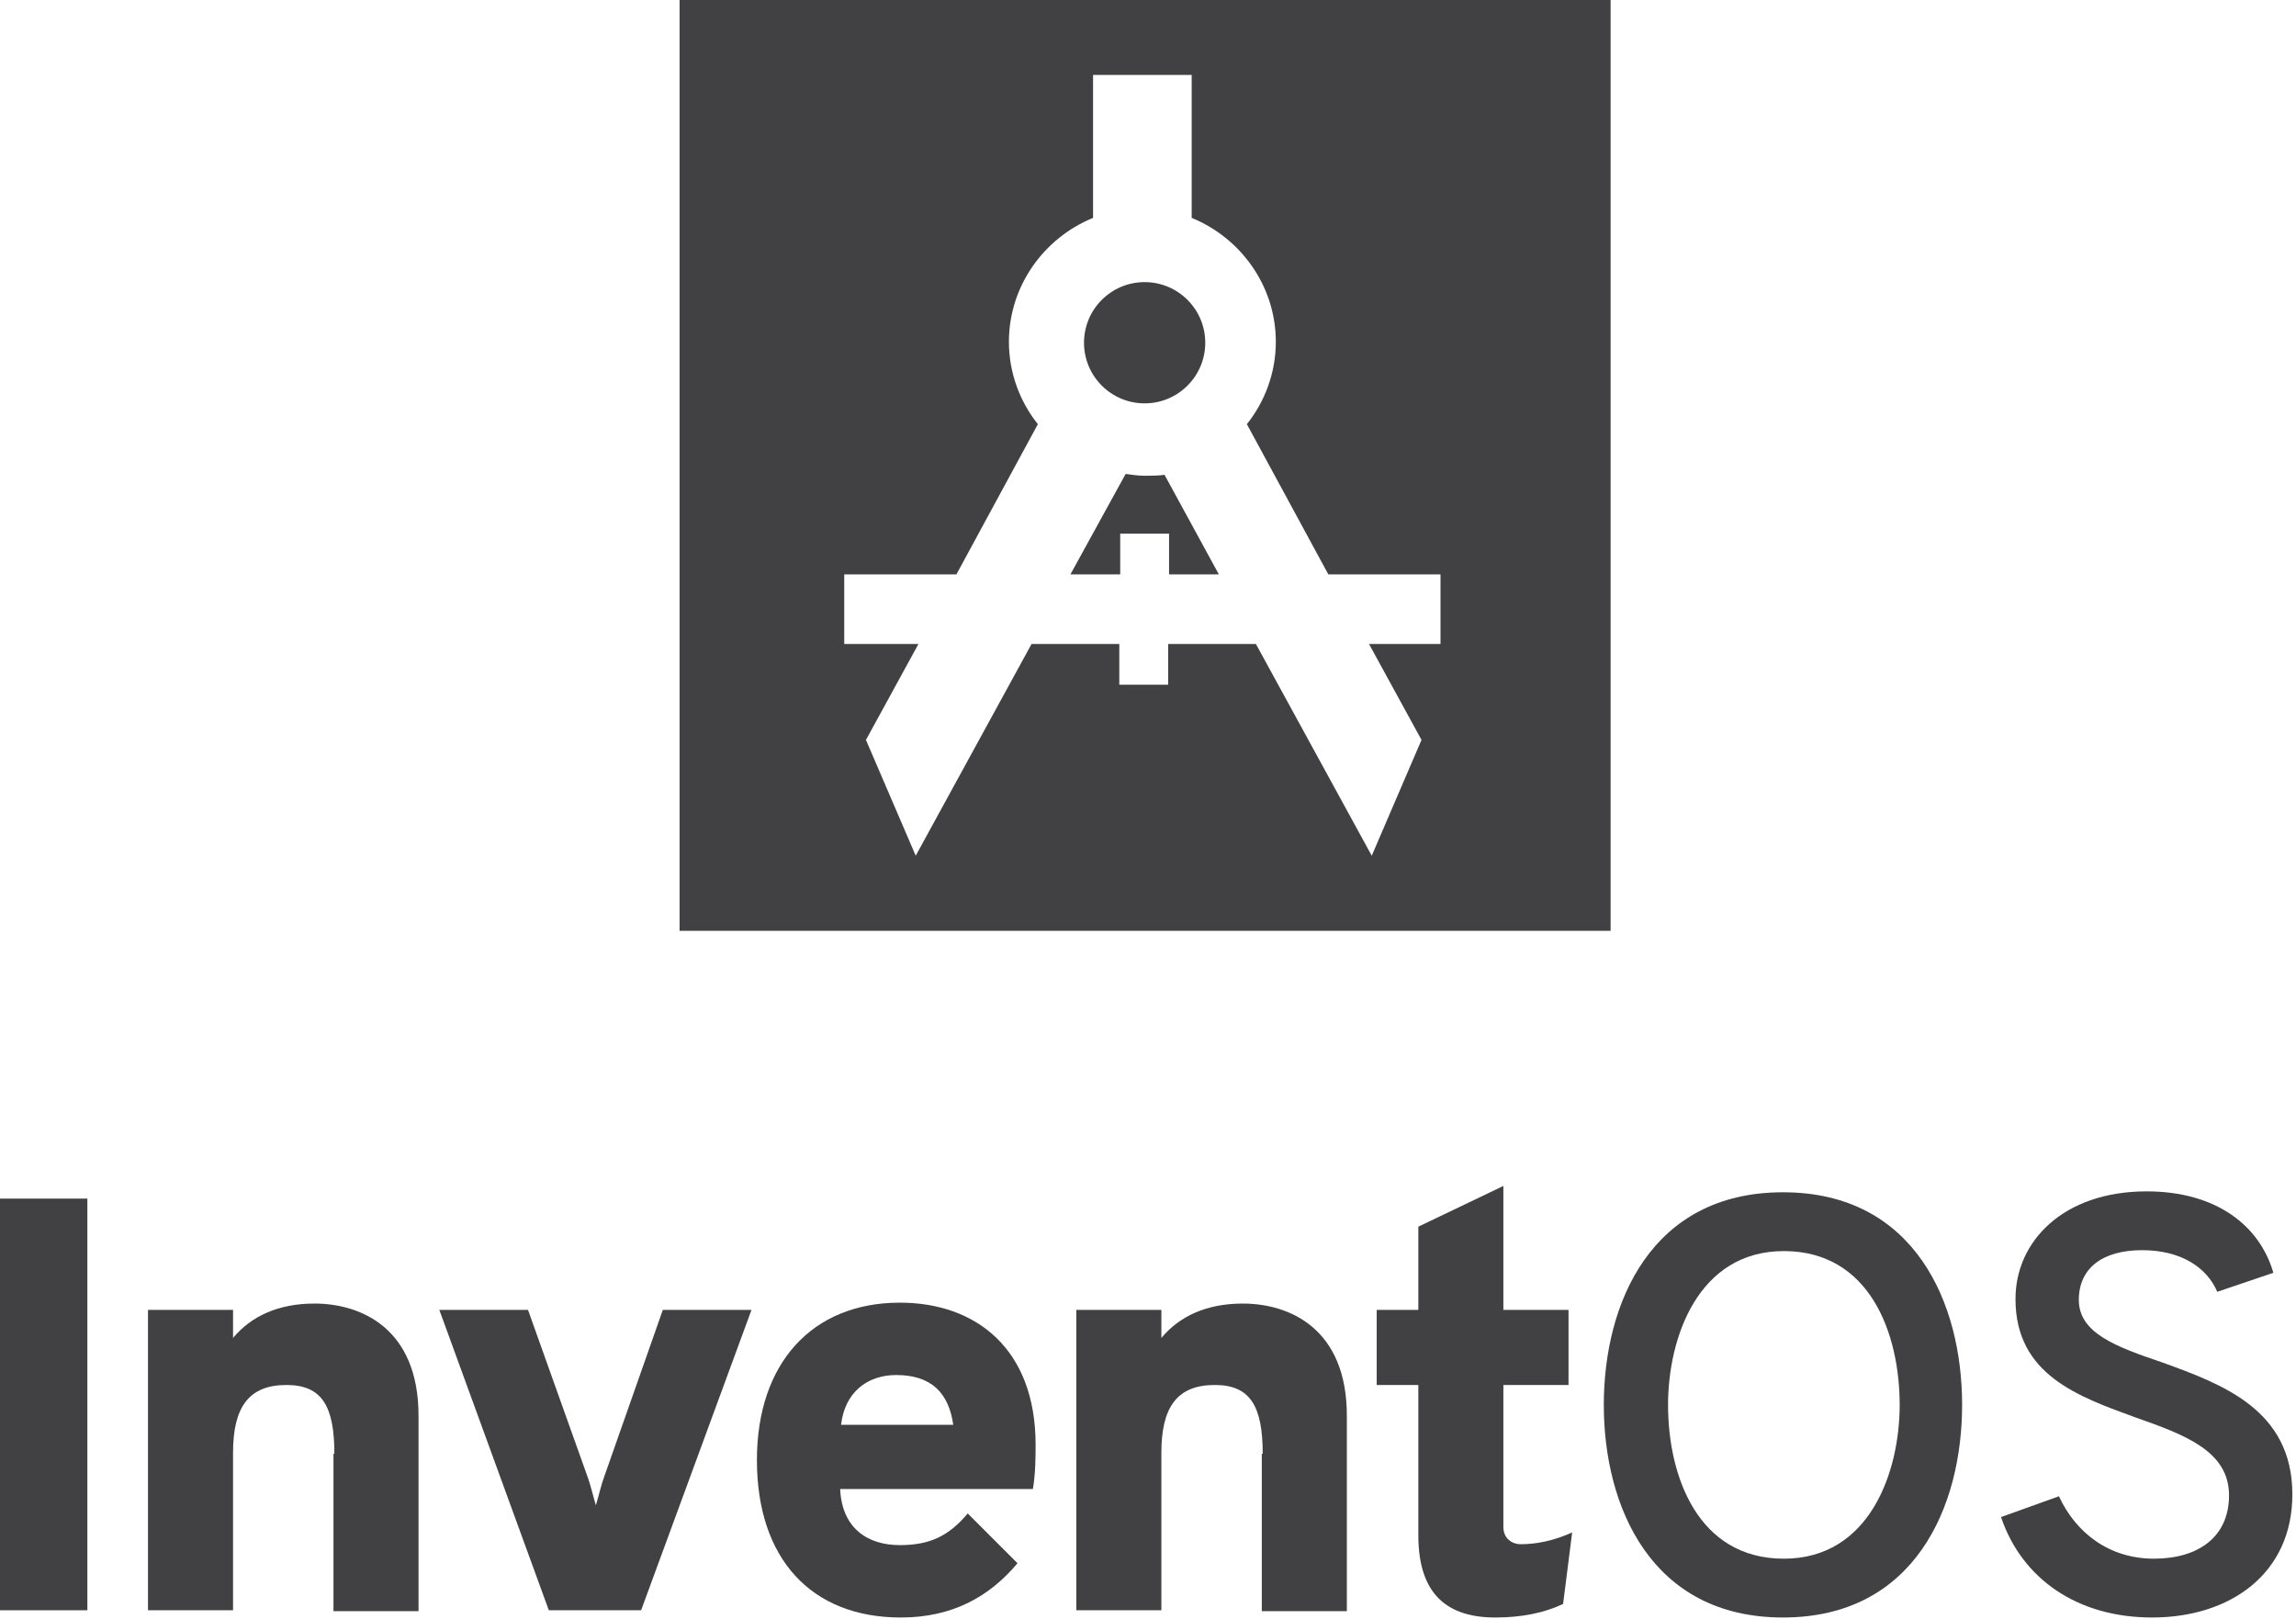
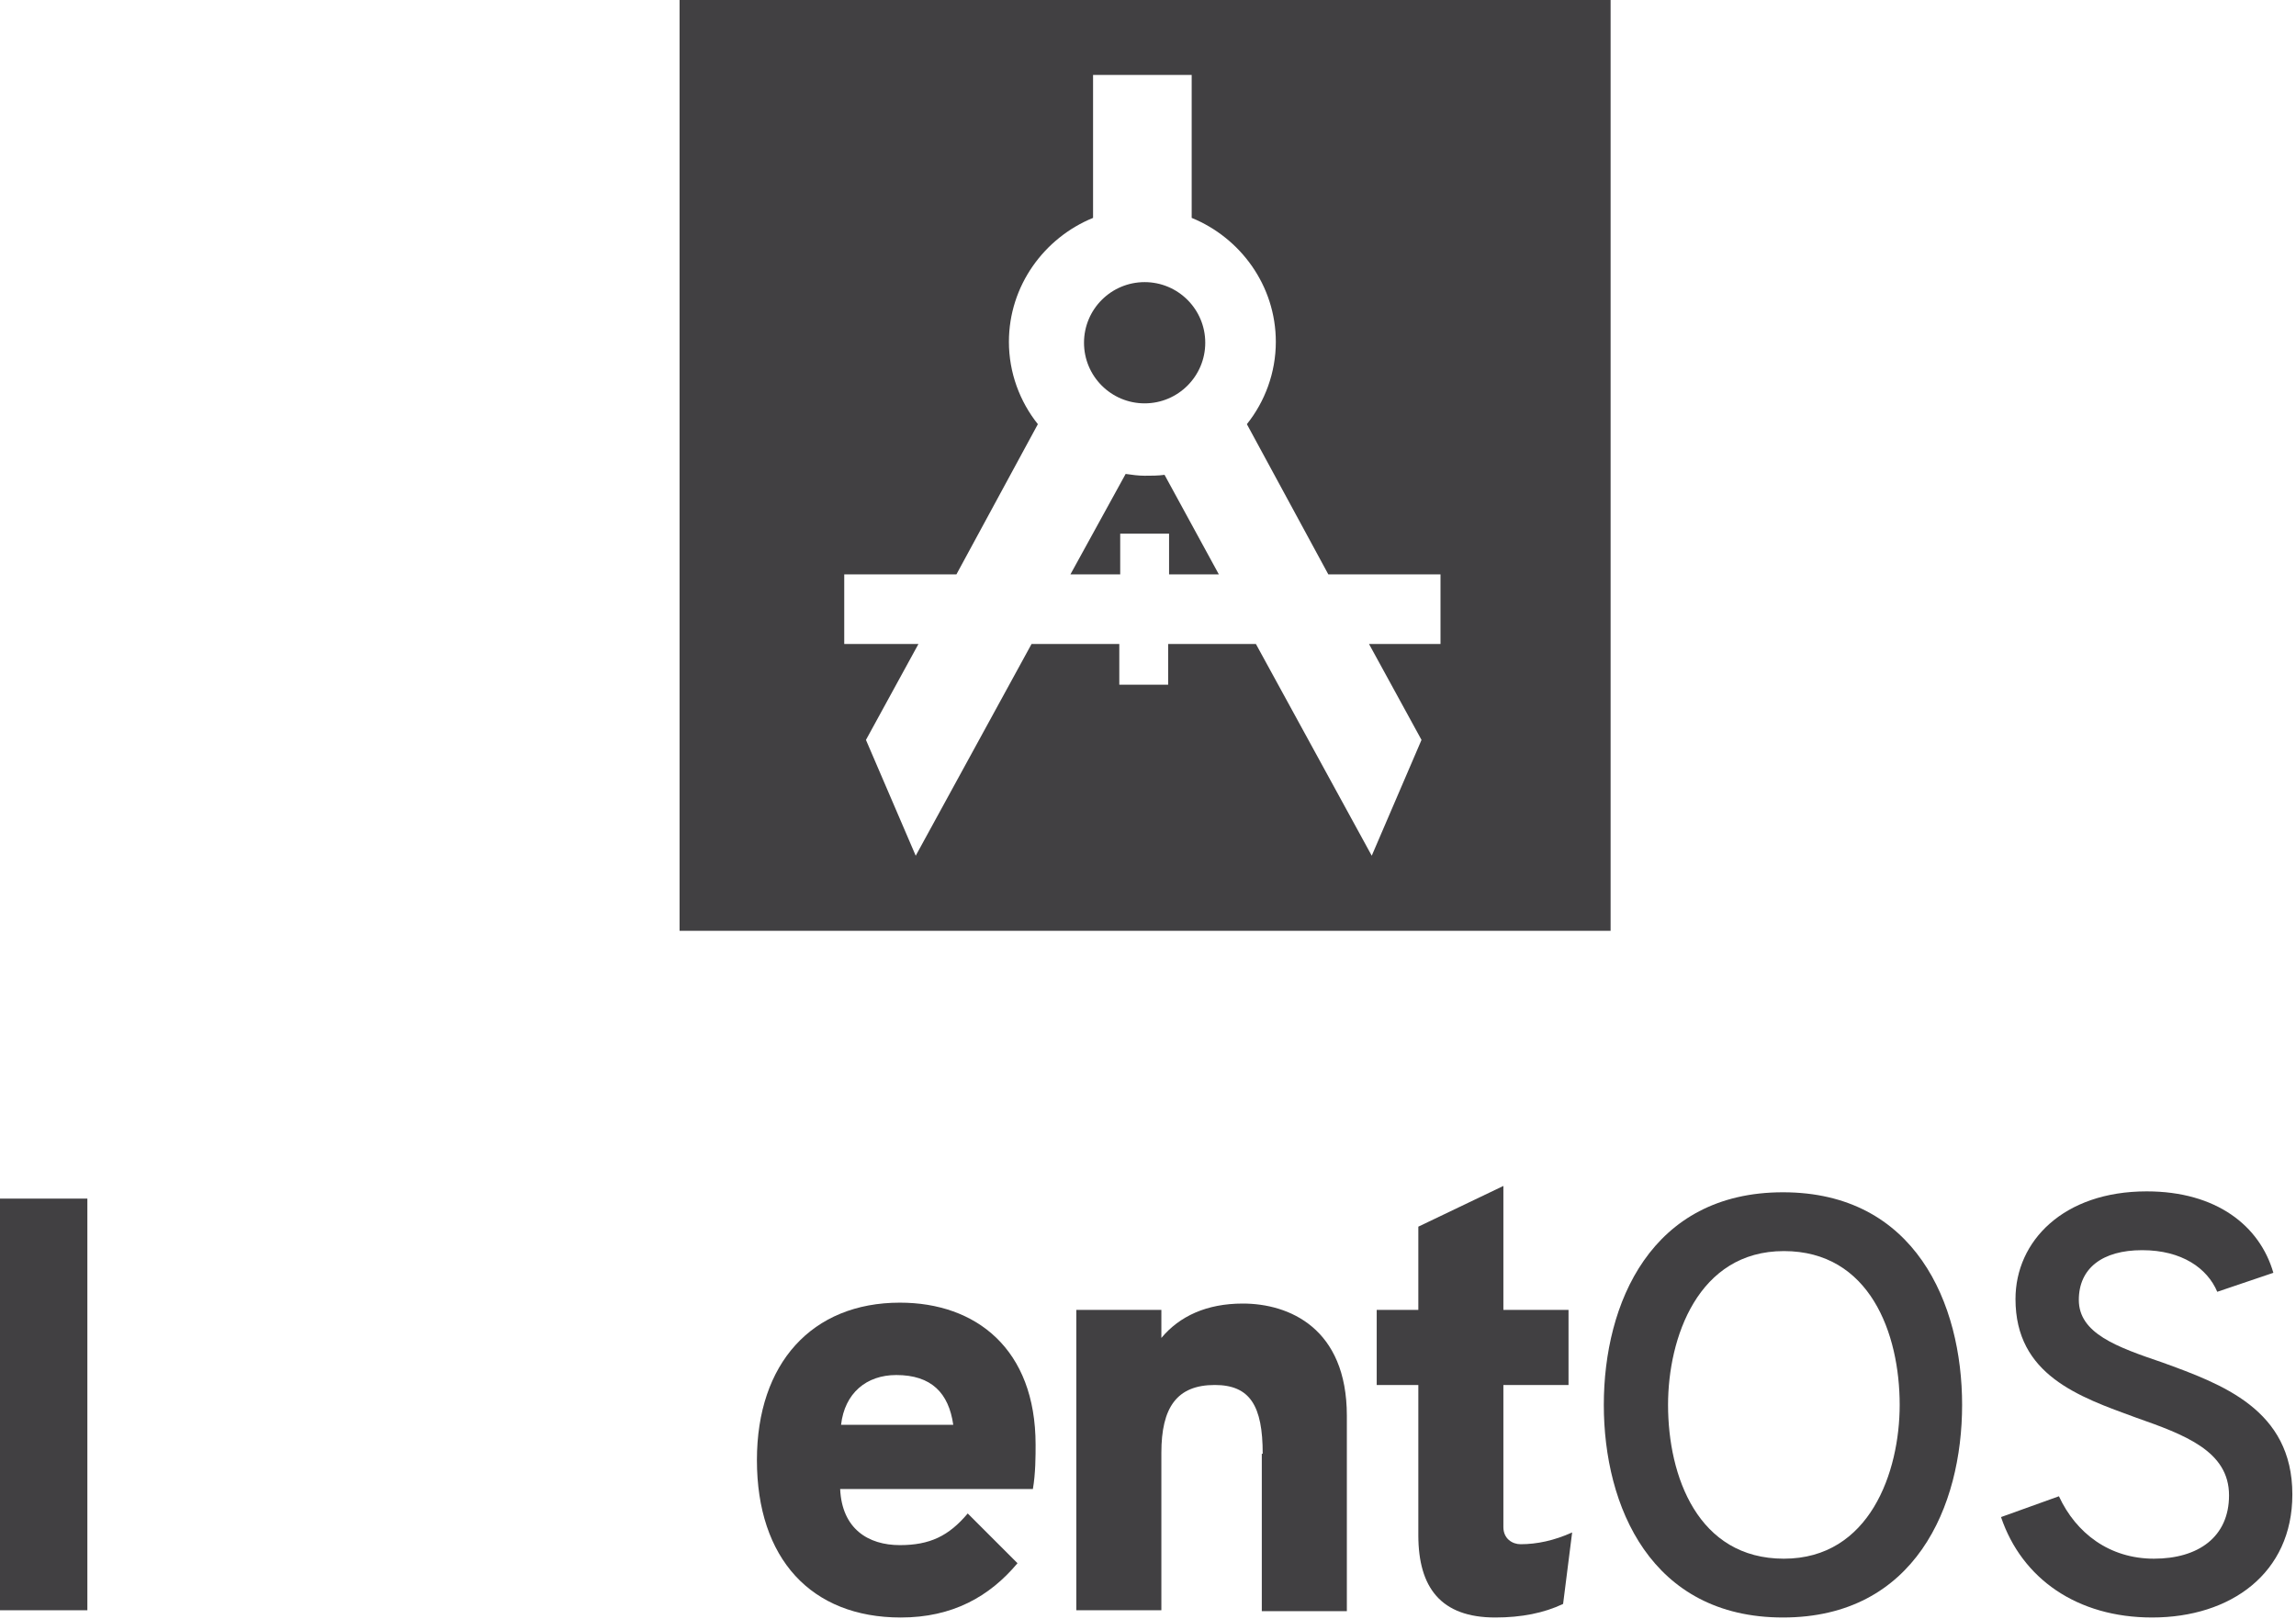
<svg xmlns="http://www.w3.org/2000/svg" xmlns:ns1="http://www.inkscape.org/namespaces/inkscape" xmlns:ns2="http://sodipodi.sourceforge.net/DTD/sodipodi-0.dtd" width="393.407" height="277.371" viewBox="0 0 104.089 73.388" version="1.1" id="svg8" ns1:version="0.92+devel unknown" ns2:docname="vertical_grey.svg" ns1:export-filename="/home/anxhelo/Desktop/InventOS/vertical_color.png" ns1:export-xdpi="96" ns1:export-ydpi="96">
  <defs id="defs2" />
  <ns2:namedview id="base" pagecolor="#ffffff" bordercolor="#666666" borderopacity="1.0" ns1:pageopacity="0.0" ns1:pageshadow="2" ns1:zoom="0.49497475" ns1:cx="-38.949284" ns1:cy="252.79545" ns1:document-units="mm" ns1:current-layer="g512" ns1:document-rotation="0" showgrid="false" borderlayer="true" ns1:showpageshadow="false" units="px" ns1:pagecheckerboard="false" showguides="true" ns1:window-width="1366" ns1:window-height="715" ns1:window-x="0" ns1:window-y="25" ns1:window-maximized="1" fit-margin-top="0" fit-margin-left="0" fit-margin-right="0" fit-margin-bottom="0" ns1:guide-bbox="true">
    <ns1:grid type="xygrid" id="grid10" originx="-138.531" originy="-127.035" />
    <ns2:guide position="71.13,31.153" orientation="1,0" id="guide5645" ns1:locked="false" />
  </ns2:namedview>
  <g ns1:label="Layer 1" ns1:groupmode="layer" id="layer1" transform="translate(-138.531,-96.577)">
    <g transform="matrix(0.496,0,0,0.496,13.313,89.204)" id="g512" style="fill:#000000;fill-opacity:1">
      <g transform="matrix(0.827,0,0,0.827,-221.741,-21.95)" id="g538" style="fill:#414042;fill-opacity:1">
        <circle fill="#1C75BC" cx="699.9" cy="82.4" r="6.7" id="circle532" style="fill:#414042;fill-opacity:1" />
        <path ns1:connector-curvature="0" fill="#1C75BC" d="m 699.9,97.1 c -0.7,0 -1.4,-0.1 -2.1,-0.2 l -6.1,11.1 h 5.5 v -4.5 h 5.4 v 4.5 h 5.5 l -6,-11 c -0.7,0.1 -1.5,0.1 -2.2,0.1 z" id="path534" style="fill:#414042;fill-opacity:1" />
        <path ns1:connector-curvature="0" fill="#1C75BC" d="M 648.5,44.5 V 147.4 H 751.4 V 44.5 Z m 84.4,71.2 h -8.2 l 5.8,10.6 -5.5,12.8 -12.8,-23.4 h -9.7 v 4.5 h -5.4 v -4.5 h -9.7 l -12.8,23.4 -5.5,-12.8 5.8,-10.6 h -8.2 V 108 h 12.4 l 9,-16.6 c -2,-2.5 -3.2,-5.7 -3.2,-9.1 0,-6.2 3.9,-11.5 9.3,-13.7 V 52.8 h 10.9 v 15.8 c 5.4,2.2 9.3,7.5 9.3,13.7 0,3.4 -1.2,6.6 -3.2,9.1 l 9,16.6 h 12.4 v 7.7 z" id="path536" style="fill:#414042;fill-opacity:1" />
      </g>
      <g transform="matrix(0.827,0,0,0.827,-225.835,-21.95)" id="g556" style="fill:#414042;fill-opacity:1">
        <path ns1:connector-curvature="0" fill="#414042" d="m 578.1,177 h 9.9 v 45.5 h -9.9 z" id="path540" style="fill:#414042;fill-opacity:1" />
-         <path ns1:connector-curvature="0" fill="#414042" d="m 615.3,205.2 c 0,-5.3 -1.4,-7.6 -5.3,-7.6 -4.2,0 -5.9,2.5 -5.9,7.5 v 17.4 h -9.4 v -33.2 h 9.4 v 3.1 c 2,-2.4 5,-3.8 9,-3.8 5.1,0 11.5,2.7 11.5,12.4 v 21.6 h -9.4 v -17.4 z" id="path542" style="fill:#414042;fill-opacity:1" />
-         <path ns1:connector-curvature="0" fill="#414042" d="m 626.9,189.3 h 9.8 l 6.6,18.5 c 0.3,0.8 0.6,2.1 0.9,3.1 0.3,-1 0.6,-2.3 0.9,-3.1 l 6.5,-18.5 h 9.8 l -12.2,33.2 H 639 Z" id="path544" style="fill:#414042;fill-opacity:1" />
        <path ns1:connector-curvature="0" fill="#414042" d="m 662,205.9 c 0,-10.7 6.1,-17.4 15.8,-17.4 8.4,0 15,5.1 15,15.7 0,1.2 0,3.2 -0.3,4.9 h -21.3 c 0.2,4.4 3.1,6.2 6.6,6.2 3.3,0 5.4,-1 7.5,-3.5 l 5.5,5.5 c -3.1,3.7 -7.2,6 -12.9,6 -9.9,0 -15.9,-6.5 -15.9,-17.4 z m 21.7,-3.9 c -0.5,-3.5 -2.4,-5.5 -6.3,-5.5 -3.3,0 -5.7,2 -6.1,5.5 z" id="path546" style="fill:#414042;fill-opacity:1" />
        <path ns1:connector-curvature="0" fill="#414042" d="m 717.9,205.2 c 0,-5.3 -1.4,-7.6 -5.3,-7.6 -4.2,0 -5.9,2.5 -5.9,7.5 v 17.4 h -9.4 v -33.2 h 9.4 v 3.1 c 2,-2.4 5,-3.8 9,-3.8 5.1,0 11.5,2.7 11.5,12.4 v 21.6 h -9.4 v -17.4 z" id="path548" style="fill:#414042;fill-opacity:1" />
        <path ns1:connector-curvature="0" fill="#414042" d="m 735.1,214.2 v -16.6 h -4.6 v -8.3 h 4.6 v -9.2 l 9.4,-4.5 v 13.7 h 7.2 v 8.3 h -7.2 v 15.7 c 0,1.3 1,1.9 1.9,1.9 1.8,0 3.7,-0.4 5.7,-1.3 l -1,7.9 c -2.1,1 -4.6,1.5 -7.5,1.5 -6,0 -8.5,-3.3 -8.5,-9.1 z" id="path550" style="fill:#414042;fill-opacity:1" />
        <path ns1:connector-curvature="0" fill="#1C75BC" d="m 755.6,199.8 c 0,-11.2 5.2,-23.5 19.8,-23.5 14.6,0 19.8,12.3 19.8,23.5 0,11.2 -5.2,23.5 -19.8,23.5 -14.6,0 -19.8,-12.3 -19.8,-23.5 z m 32.7,0 c 0,-7.9 -3.3,-17 -12.8,-17 -9.5,0 -12.8,9.6 -12.8,17 0,7.9 3.3,17 12.8,17 9.5,0 12.8,-9.6 12.8,-17 z" id="path552" style="fill:#414042;fill-opacity:1" />
        <path ns1:connector-curvature="0" fill="#1C75BC" d="m 799.5,212.2 6.4,-2.3 c 1.9,4.1 5.6,6.9 10.5,6.9 4.9,0 8.3,-2.4 8.3,-7 0,-4.9 -4.9,-6.7 -10.3,-8.6 -6.3,-2.3 -13.3,-4.7 -13.3,-13.1 0,-6.4 5.3,-11.9 14.5,-11.9 7.7,0 12.5,3.8 14,9 l -6.2,2.1 c -1.1,-2.6 -3.9,-4.6 -8.3,-4.6 -4.4,0 -7,2 -7,5.5 0,3.7 4.2,5.2 9.2,6.9 6.6,2.4 14.4,5.2 14.4,14.6 0,8.7 -6.8,13.6 -15.5,13.6 -8.3,0 -14.4,-4.3 -16.7,-11.1 z" id="path554" style="fill:#414042;fill-opacity:1" />
      </g>
    </g>
  </g>
</svg>